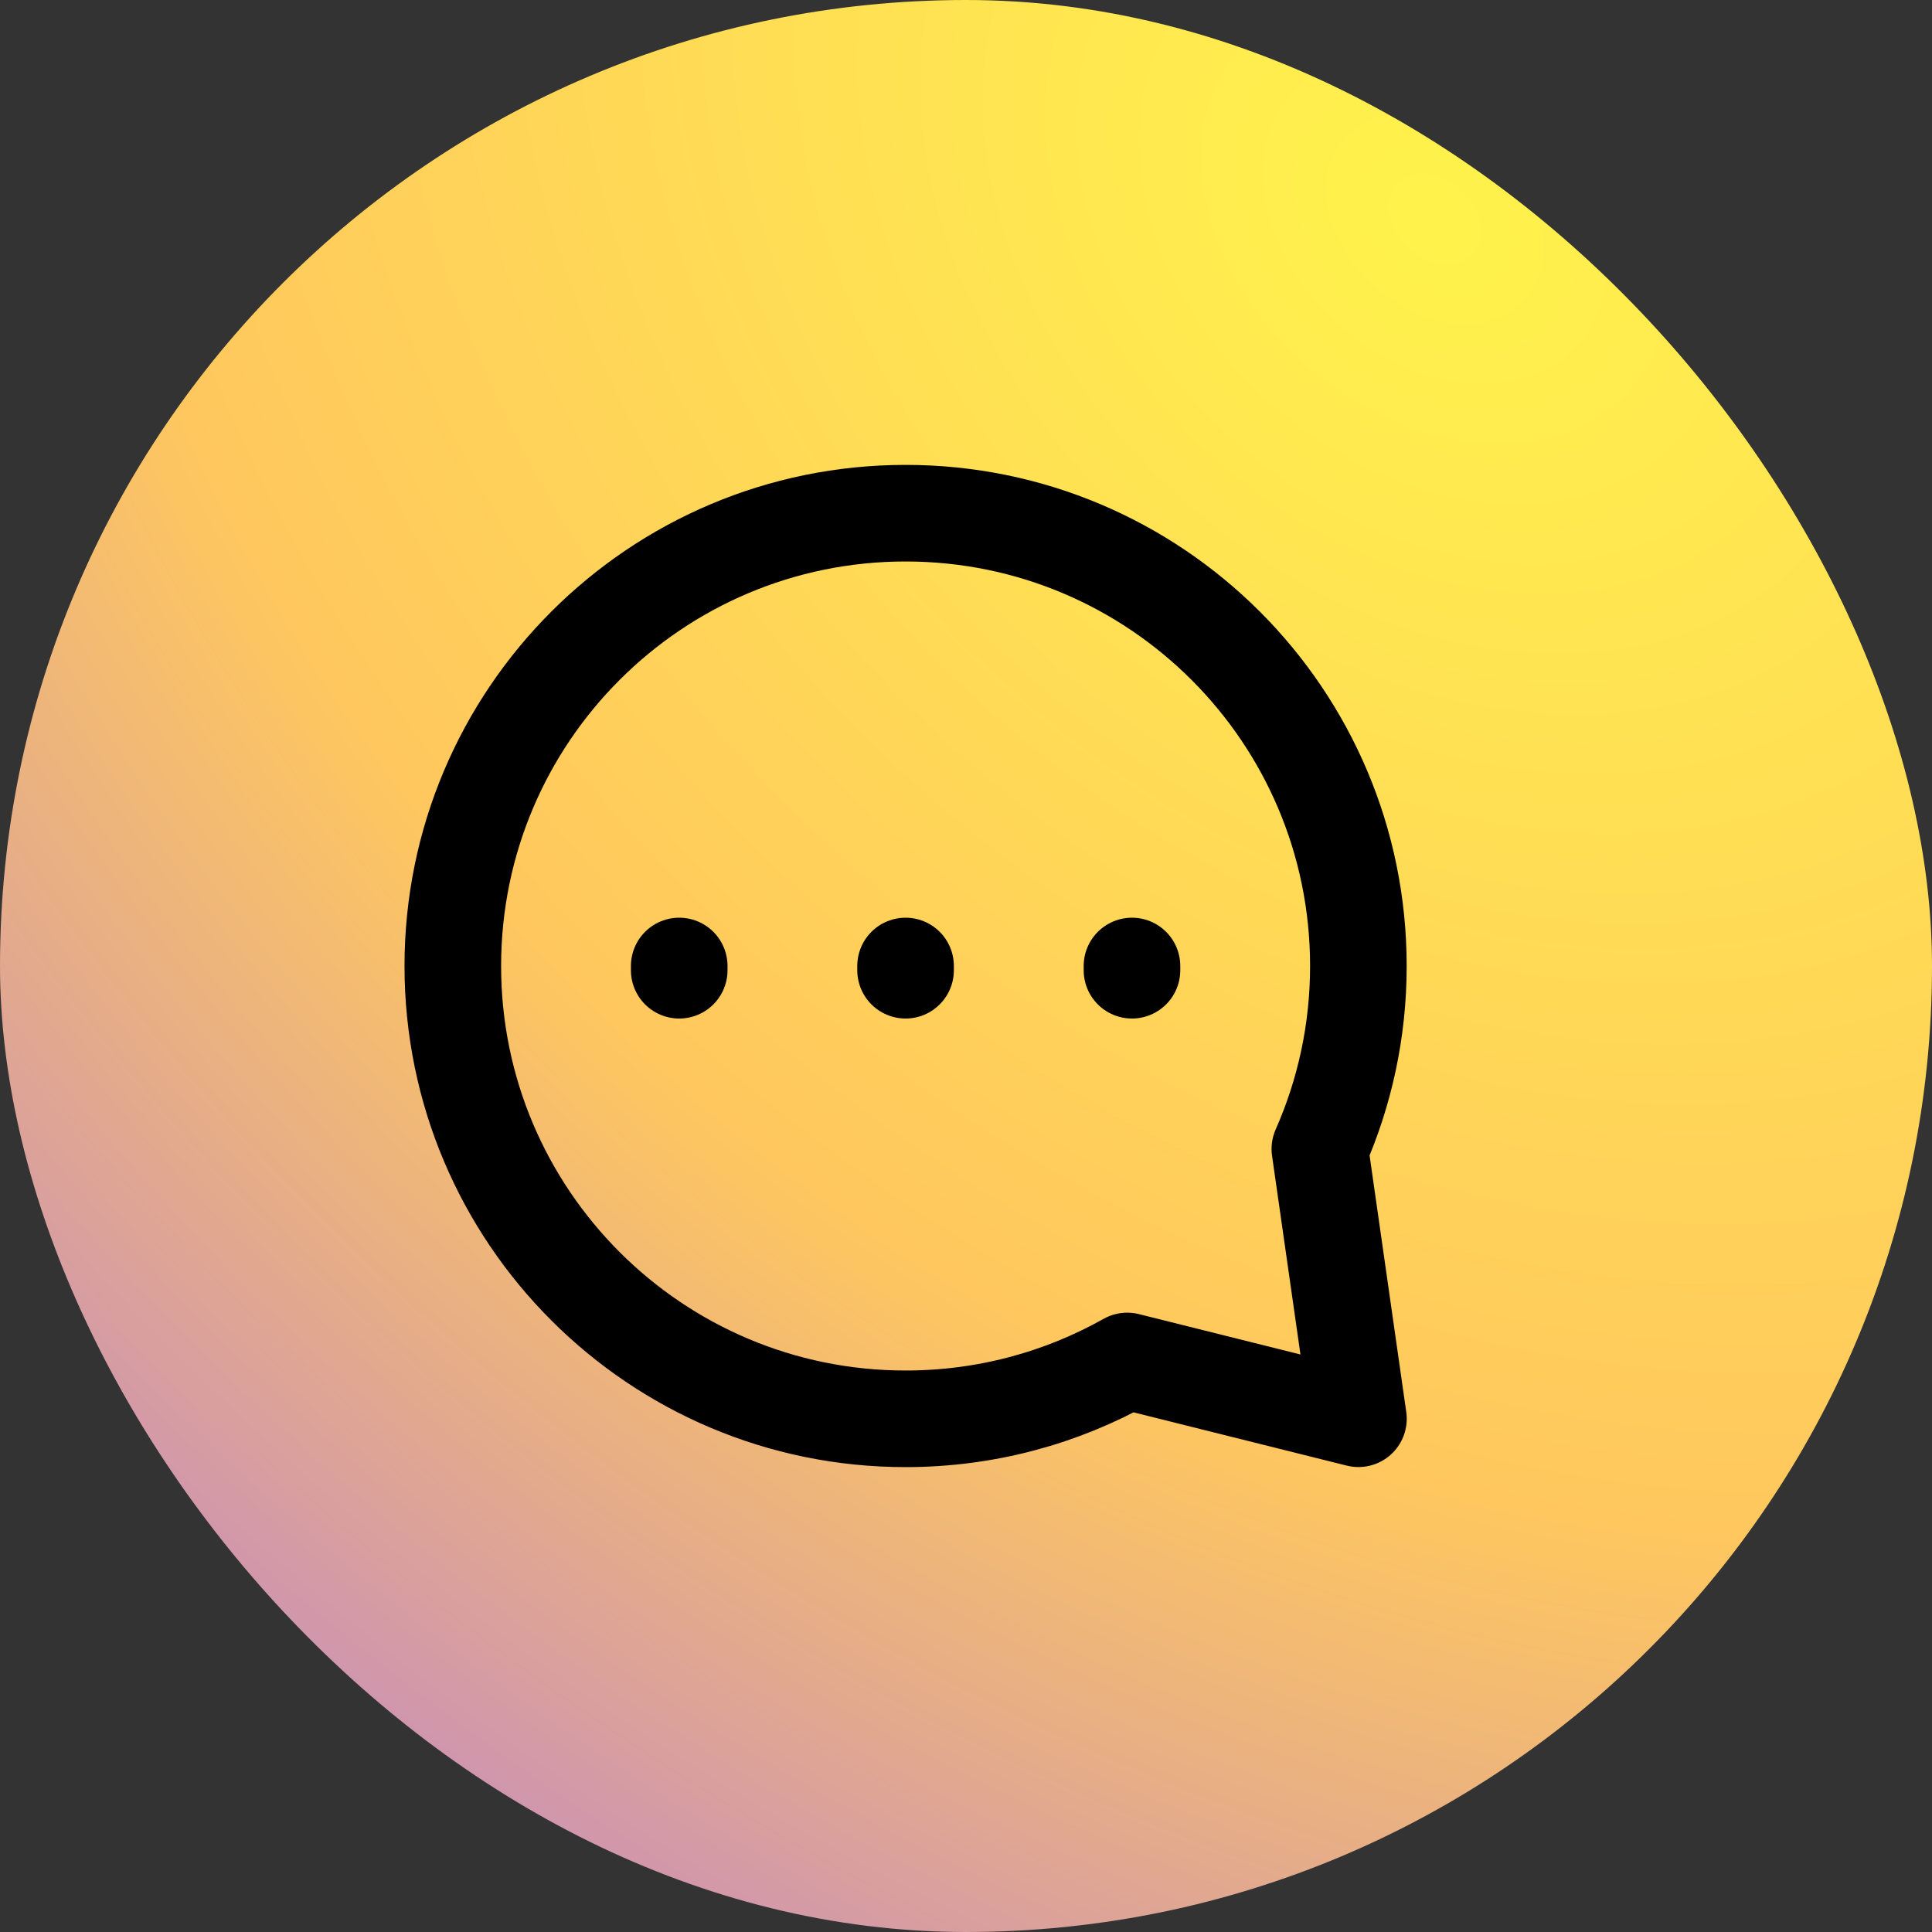
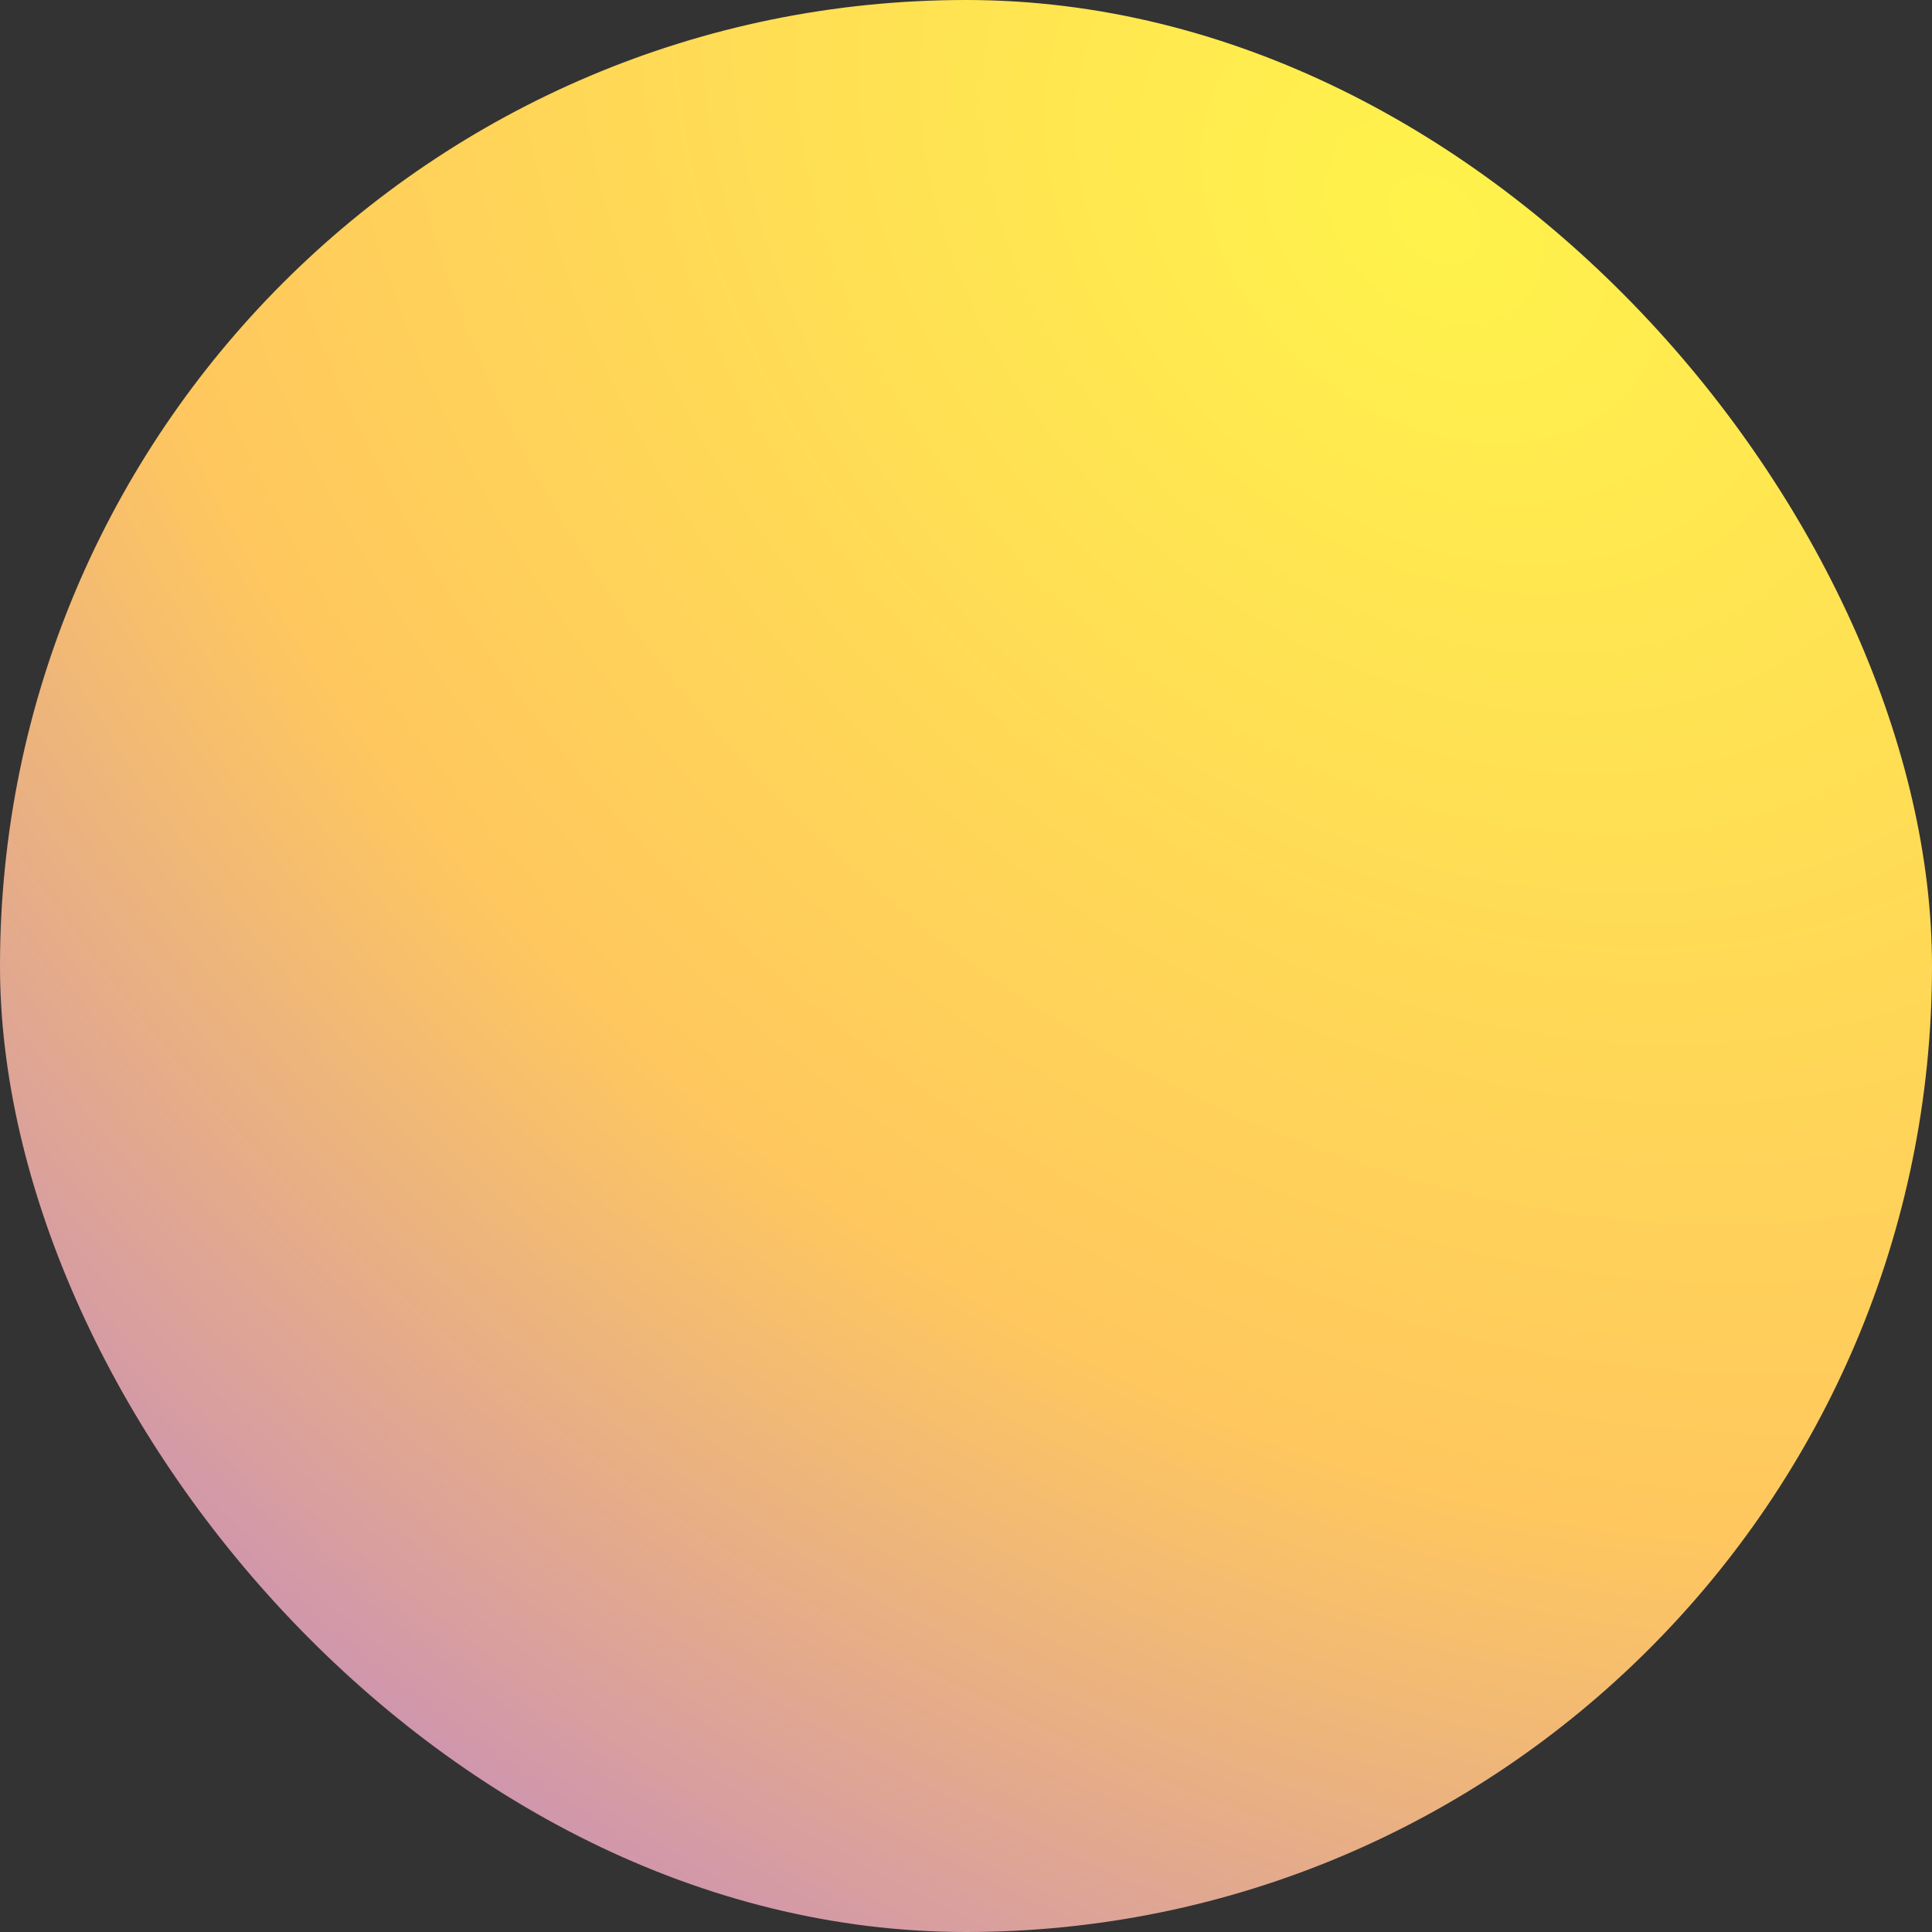
<svg xmlns="http://www.w3.org/2000/svg" width="32" height="32" viewBox="0 0 32 32" fill="none">
  <rect x="0" y="0" width="32" height="32" fill="#333333" stroke="none" />
  <rect width="32" height="32" rx="16" fill="url(#paint0_radial_596_18)" />
-   <path d="M11.25 16.07V16M14.999 16.07V16M18.749 16.07V16M22.499 16C22.499 17.078 22.271 18.103 21.861 19.03L22.5 23.499L18.67 22.542C17.585 23.152 16.333 23.5 14.999 23.5C10.857 23.5 7.5 20.142 7.5 16C7.5 11.858 10.857 8.5 14.999 8.5C19.141 8.5 22.499 11.858 22.499 16Z" stroke="black" stroke-width="1.6" stroke-linecap="round" stroke-linejoin="round" />
  <defs>
    <radialGradient id="paint0_radial_596_18" cx="0" cy="0" r="1" gradientUnits="userSpaceOnUse" gradientTransform="translate(24.667 3.667) rotate(128.425) scale(76.161 97.902)">
      <stop stop-color="#FFF34B" />
      <stop offset="0.258" stop-color="#FFC75E" />
      <stop offset="0.553" stop-color="#A468F7" />
      <stop offset="0.831" stop-color="#0C588E" />
    </radialGradient>
  </defs>
</svg>